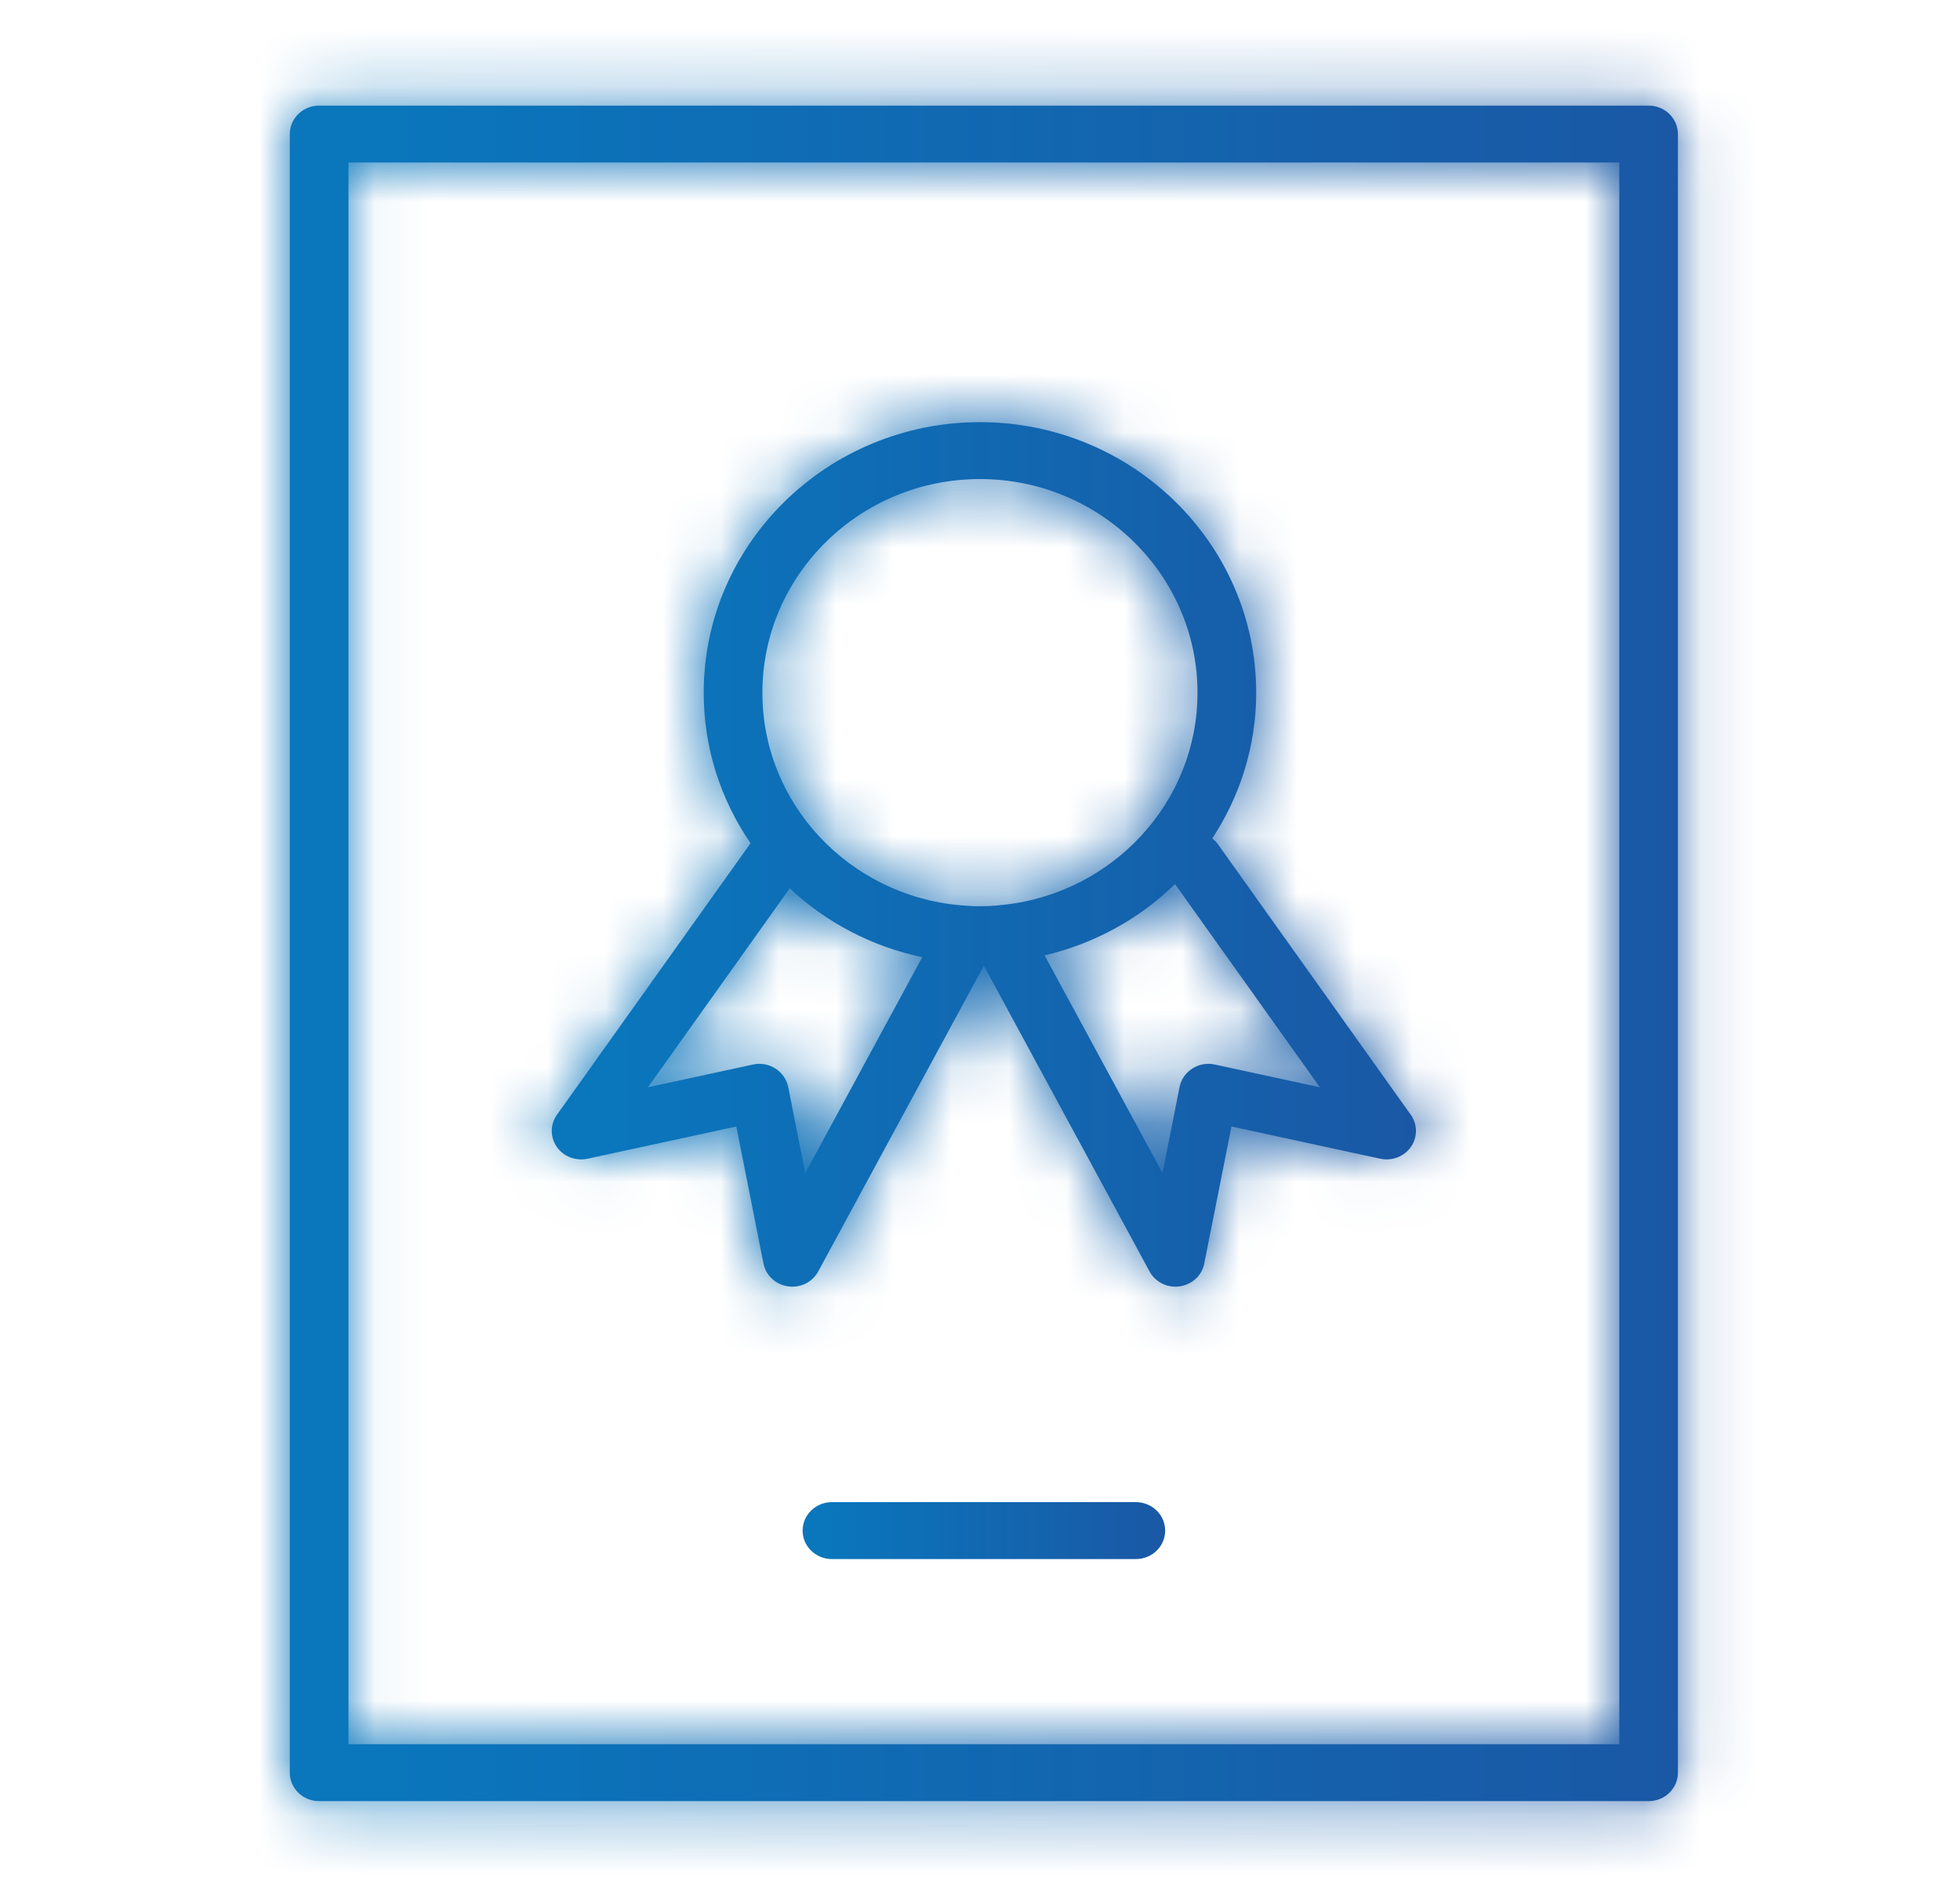
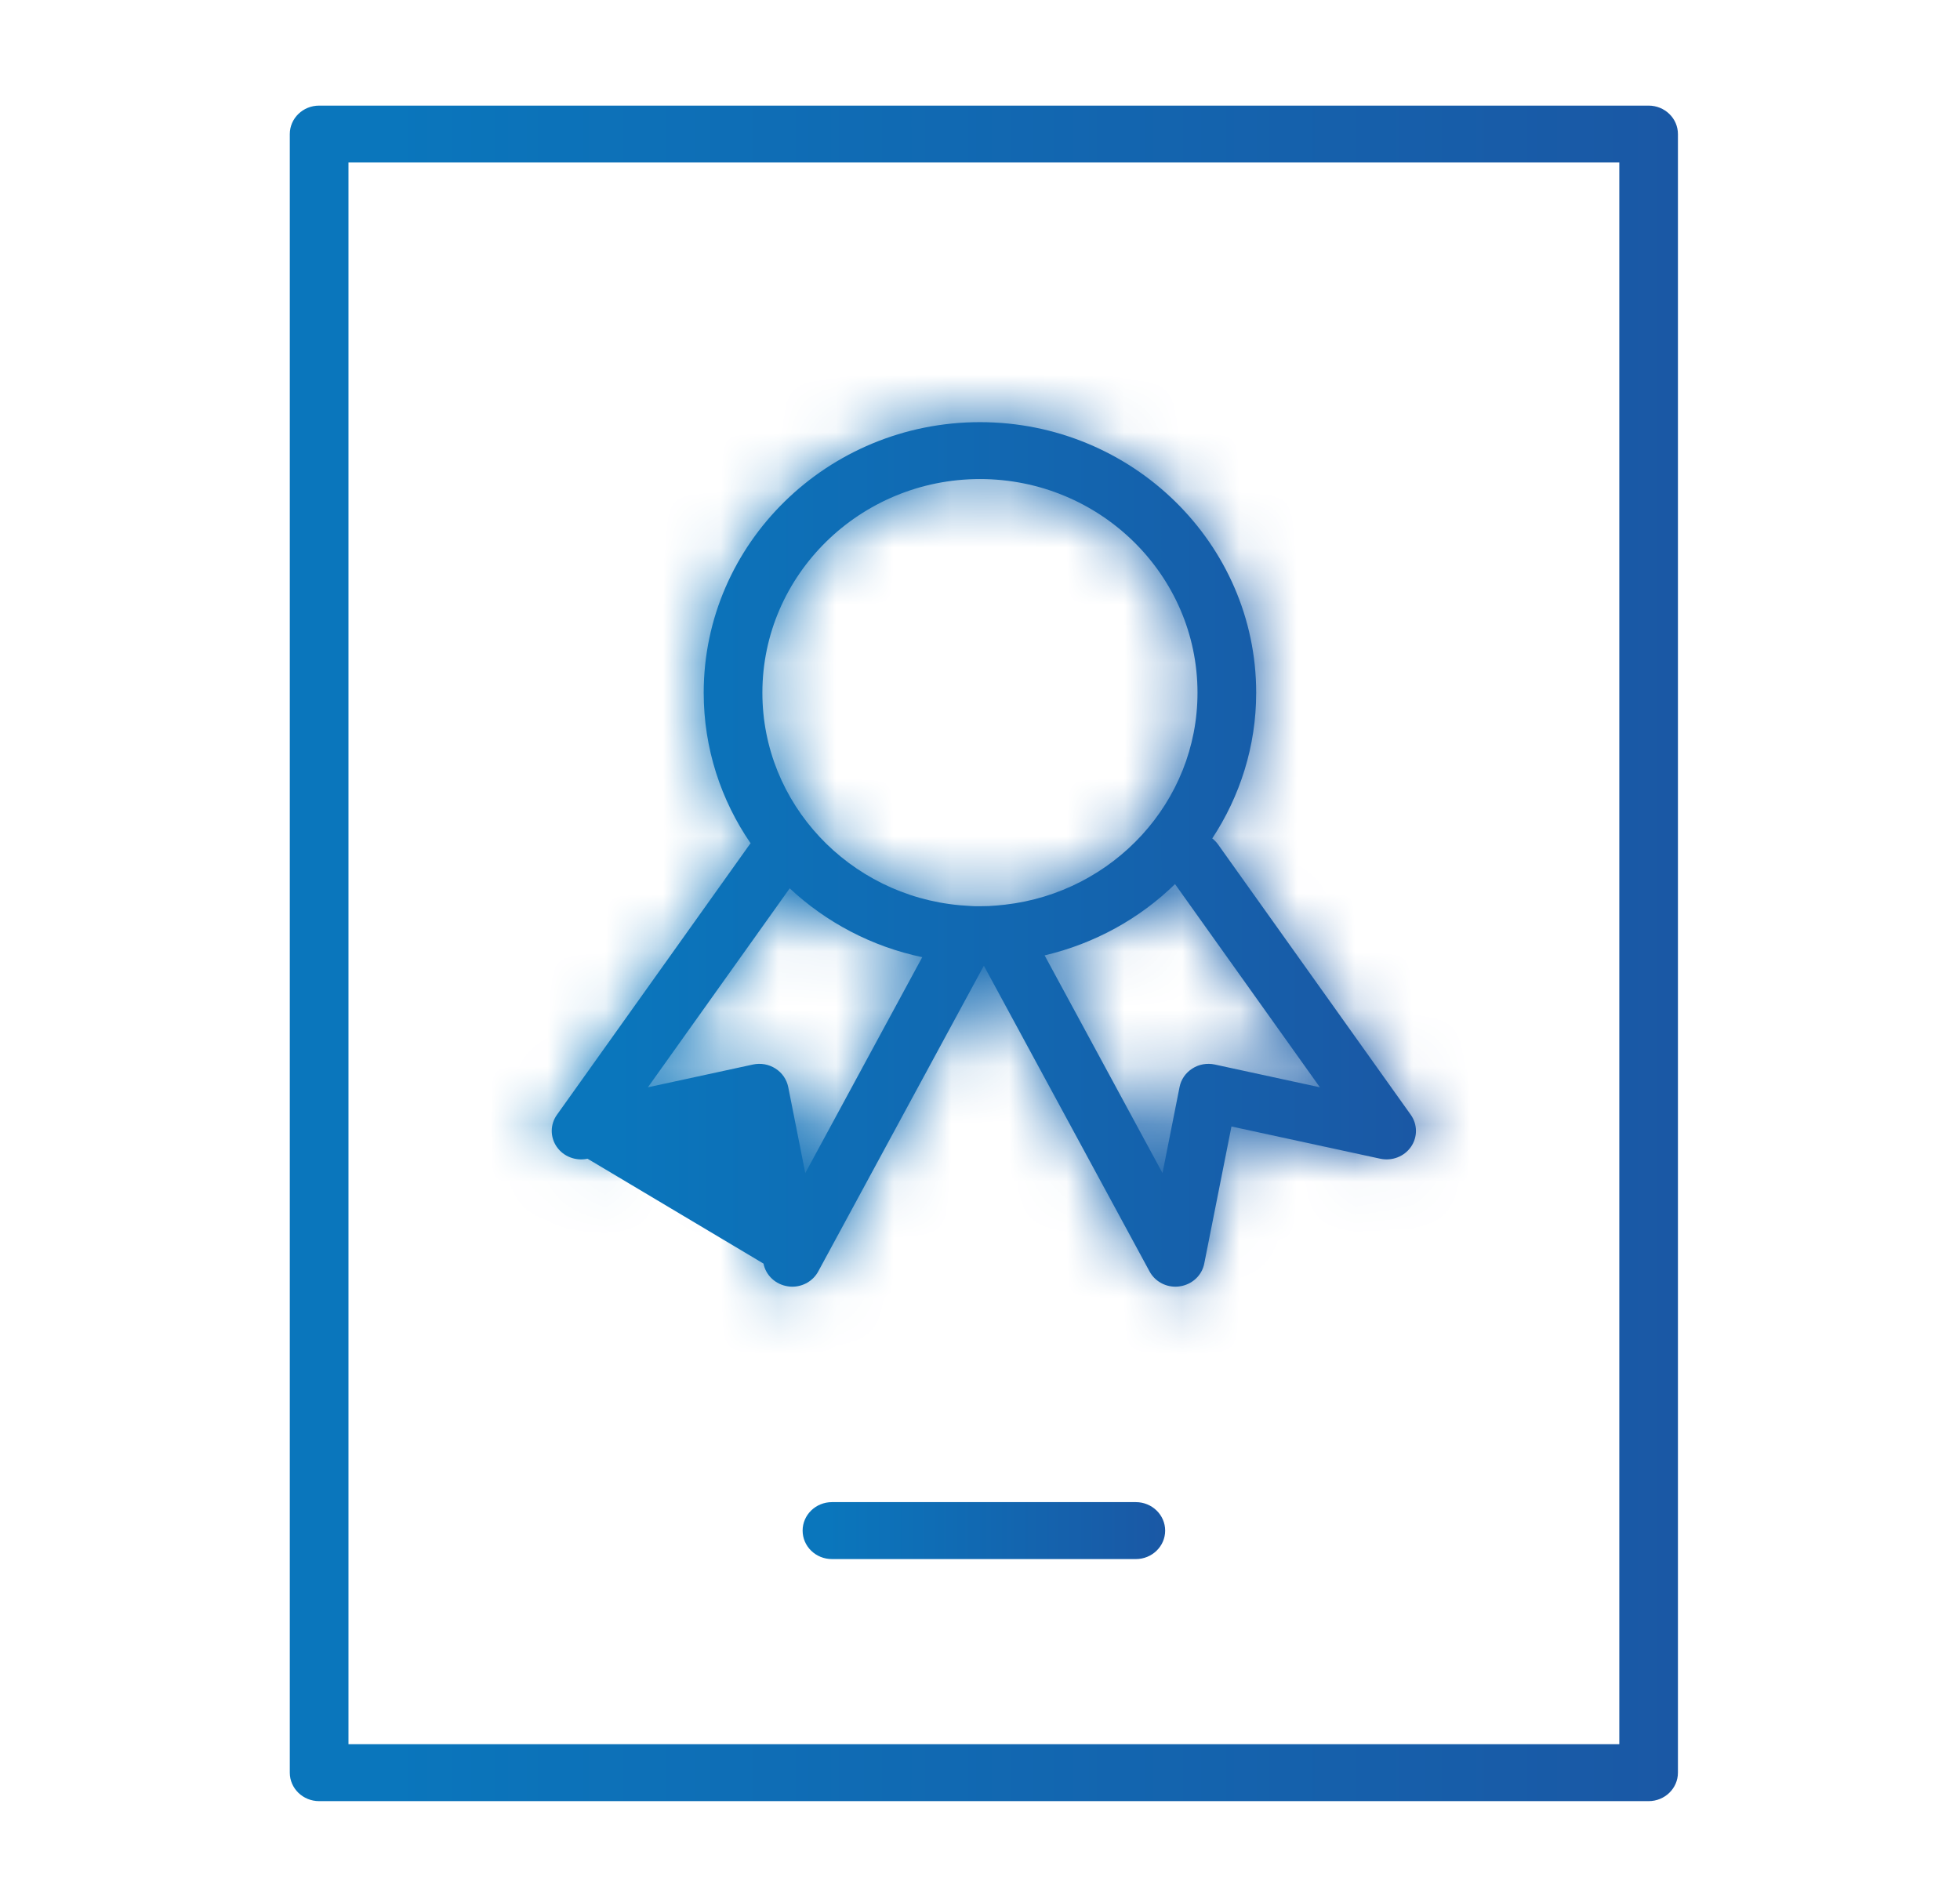
<svg xmlns="http://www.w3.org/2000/svg" width="34" height="33" viewBox="0 0 34 33" fill="none">
  <g id="19752951781536040027 1">
    <g id="Vector">
      <mask id="path-1-inside-1_106_129" fill="white">
        <path d="M28.598 1.832H5.536C5.255 1.832 5.027 2.053 5.027 2.326V30.75C5.027 31.023 5.255 31.244 5.536 31.244H28.598C28.879 31.244 29.107 31.023 29.107 30.75V2.326C29.107 2.053 28.879 1.832 28.598 1.832ZM28.09 30.256H6.045V2.819H28.09V30.256Z" />
      </mask>
      <path d="M28.598 1.832H5.536C5.255 1.832 5.027 2.053 5.027 2.326V30.75C5.027 31.023 5.255 31.244 5.536 31.244H28.598C28.879 31.244 29.107 31.023 29.107 30.75V2.326C29.107 2.053 28.879 1.832 28.598 1.832ZM28.09 30.256H6.045V2.819H28.09V30.256Z" fill="url(#paint0_linear_106_129)" />
-       <path d="M28.09 30.256V80.256H78.09V30.256H28.09ZM6.045 30.256H-43.955V80.256H6.045V30.256ZM6.045 2.819V-47.181H-43.955V2.819H6.045ZM28.09 2.819H78.09V-47.181H28.09V2.819ZM28.598 -48.168H5.536V51.832H28.598V-48.168ZM5.536 -48.168C-20.964 -48.168 -44.973 -26.936 -44.973 2.326H55.027C55.027 31.043 31.474 51.832 5.536 51.832V-48.168ZM-44.973 2.326V30.75H55.027V2.326H-44.973ZM-44.973 30.75C-44.973 60.012 -20.964 81.244 5.536 81.244V-18.756C31.474 -18.756 55.027 2.033 55.027 30.75H-44.973ZM5.536 81.244H28.598V-18.756H5.536V81.244ZM28.598 81.244C55.098 81.244 79.107 60.012 79.107 30.75H-20.893C-20.893 2.033 2.661 -18.756 28.598 -18.756V81.244ZM79.107 30.75V2.326H-20.893V30.75H79.107ZM79.107 2.326C79.107 -26.936 55.098 -48.168 28.598 -48.168V51.832C2.661 51.832 -20.893 31.043 -20.893 2.326H79.107ZM28.09 -19.744H6.045V80.256H28.09V-19.744ZM56.045 30.256V2.819H-43.955V30.256H56.045ZM6.045 52.819H28.09V-47.181H6.045V52.819ZM-21.91 2.819V30.256H78.09V2.819H-21.91Z" fill="url(#paint1_linear_106_129)" mask="url(#path-1-inside-1_106_129)" />
    </g>
    <g id="Vector_2">
      <mask id="path-3-inside-2_106_129" fill="white">
        <path d="M10.192 20.1L12.773 19.541L13.244 21.919C13.285 22.125 13.455 22.283 13.669 22.314C13.694 22.318 13.719 22.32 13.743 22.32C13.93 22.32 14.105 22.22 14.194 22.055L17.067 16.752L19.941 22.055C20.03 22.22 20.204 22.32 20.391 22.32C20.416 22.32 20.44 22.318 20.465 22.314C20.679 22.283 20.85 22.125 20.89 21.919L21.362 19.541L23.943 20.1C24.147 20.144 24.359 20.063 24.476 19.894C24.593 19.725 24.591 19.504 24.472 19.337L21.125 14.642C21.097 14.604 21.064 14.572 21.029 14.544C21.509 13.814 21.791 12.947 21.791 12.017C21.791 9.429 19.641 7.323 16.999 7.323C14.357 7.323 12.207 9.428 12.207 12.017C12.207 12.983 12.507 13.881 13.021 14.629C13.017 14.633 13.013 14.637 13.009 14.642L9.662 19.337C9.542 19.504 9.541 19.725 9.658 19.894C9.775 20.063 9.987 20.144 10.192 20.1ZM22.896 18.861L21.073 18.466C20.938 18.437 20.797 18.462 20.683 18.536C20.568 18.609 20.488 18.724 20.462 18.855L20.166 20.349L18.121 16.573C18.99 16.368 19.77 15.935 20.383 15.336L22.896 18.861ZM16.999 8.31C19.08 8.31 20.773 9.973 20.773 12.017C20.773 13.913 19.311 15.478 17.436 15.693C17.38 15.698 17.345 15.703 17.296 15.707C17.248 15.71 17.203 15.714 17.151 15.717C17.102 15.719 17.053 15.72 17.003 15.72C16.94 15.722 16.89 15.72 16.834 15.716C16.77 15.712 16.712 15.708 16.65 15.703C14.732 15.53 13.225 13.944 13.225 12.017C13.225 9.973 14.918 8.31 16.999 8.31ZM13.699 15.41C14.328 15.997 15.117 16.419 15.998 16.604L13.969 20.349L13.673 18.855C13.646 18.724 13.567 18.609 13.452 18.536C13.337 18.462 13.196 18.437 13.062 18.466L11.239 18.861L13.699 15.41Z" />
      </mask>
-       <path d="M10.192 20.1L12.773 19.541L13.244 21.919C13.285 22.125 13.455 22.283 13.669 22.314C13.694 22.318 13.719 22.32 13.743 22.32C13.93 22.32 14.105 22.22 14.194 22.055L17.067 16.752L19.941 22.055C20.03 22.22 20.204 22.32 20.391 22.32C20.416 22.32 20.44 22.318 20.465 22.314C20.679 22.283 20.85 22.125 20.89 21.919L21.362 19.541L23.943 20.1C24.147 20.144 24.359 20.063 24.476 19.894C24.593 19.725 24.591 19.504 24.472 19.337L21.125 14.642C21.097 14.604 21.064 14.572 21.029 14.544C21.509 13.814 21.791 12.947 21.791 12.017C21.791 9.429 19.641 7.323 16.999 7.323C14.357 7.323 12.207 9.428 12.207 12.017C12.207 12.983 12.507 13.881 13.021 14.629C13.017 14.633 13.013 14.637 13.009 14.642L9.662 19.337C9.542 19.504 9.541 19.725 9.658 19.894C9.775 20.063 9.987 20.144 10.192 20.1ZM22.896 18.861L21.073 18.466C20.938 18.437 20.797 18.462 20.683 18.536C20.568 18.609 20.488 18.724 20.462 18.855L20.166 20.349L18.121 16.573C18.99 16.368 19.77 15.935 20.383 15.336L22.896 18.861ZM16.999 8.31C19.08 8.31 20.773 9.973 20.773 12.017C20.773 13.913 19.311 15.478 17.436 15.693C17.38 15.698 17.345 15.703 17.296 15.707C17.248 15.71 17.203 15.714 17.151 15.717C17.102 15.719 17.053 15.72 17.003 15.72C16.94 15.722 16.89 15.72 16.834 15.716C16.77 15.712 16.712 15.708 16.65 15.703C14.732 15.53 13.225 13.944 13.225 12.017C13.225 9.973 14.918 8.31 16.999 8.31ZM13.699 15.41C14.328 15.997 15.117 16.419 15.998 16.604L13.969 20.349L13.673 18.855C13.646 18.724 13.567 18.609 13.452 18.536C13.337 18.462 13.196 18.437 13.062 18.466L11.239 18.861L13.699 15.41Z" fill="url(#paint2_linear_106_129)" />
+       <path d="M10.192 20.1L13.244 21.919C13.285 22.125 13.455 22.283 13.669 22.314C13.694 22.318 13.719 22.32 13.743 22.32C13.93 22.32 14.105 22.22 14.194 22.055L17.067 16.752L19.941 22.055C20.03 22.22 20.204 22.32 20.391 22.32C20.416 22.32 20.44 22.318 20.465 22.314C20.679 22.283 20.85 22.125 20.89 21.919L21.362 19.541L23.943 20.1C24.147 20.144 24.359 20.063 24.476 19.894C24.593 19.725 24.591 19.504 24.472 19.337L21.125 14.642C21.097 14.604 21.064 14.572 21.029 14.544C21.509 13.814 21.791 12.947 21.791 12.017C21.791 9.429 19.641 7.323 16.999 7.323C14.357 7.323 12.207 9.428 12.207 12.017C12.207 12.983 12.507 13.881 13.021 14.629C13.017 14.633 13.013 14.637 13.009 14.642L9.662 19.337C9.542 19.504 9.541 19.725 9.658 19.894C9.775 20.063 9.987 20.144 10.192 20.1ZM22.896 18.861L21.073 18.466C20.938 18.437 20.797 18.462 20.683 18.536C20.568 18.609 20.488 18.724 20.462 18.855L20.166 20.349L18.121 16.573C18.99 16.368 19.77 15.935 20.383 15.336L22.896 18.861ZM16.999 8.31C19.08 8.31 20.773 9.973 20.773 12.017C20.773 13.913 19.311 15.478 17.436 15.693C17.38 15.698 17.345 15.703 17.296 15.707C17.248 15.71 17.203 15.714 17.151 15.717C17.102 15.719 17.053 15.72 17.003 15.72C16.94 15.722 16.89 15.72 16.834 15.716C16.77 15.712 16.712 15.708 16.65 15.703C14.732 15.53 13.225 13.944 13.225 12.017C13.225 9.973 14.918 8.31 16.999 8.31ZM13.699 15.41C14.328 15.997 15.117 16.419 15.998 16.604L13.969 20.349L13.673 18.855C13.646 18.724 13.567 18.609 13.452 18.536C13.337 18.462 13.196 18.437 13.062 18.466L11.239 18.861L13.699 15.41Z" fill="url(#paint2_linear_106_129)" />
      <path d="M10.192 20.1L9.134 15.213L9.13 15.214L10.192 20.1ZM12.773 19.541L17.677 18.569L16.688 13.578L11.715 14.654L12.773 19.541ZM13.244 21.919L8.339 22.891L8.34 22.895L13.244 21.919ZM13.669 22.314L14.446 17.375L14.412 17.369L14.378 17.364L13.669 22.314ZM14.194 22.055L18.589 24.438L18.59 24.438L14.194 22.055ZM17.067 16.752L21.463 14.37L17.067 6.256L12.671 14.37L17.067 16.752ZM19.941 22.055L15.545 24.438L15.545 24.438L19.941 22.055ZM20.465 22.314L19.756 17.364L19.722 17.369L19.688 17.375L20.465 22.314ZM20.89 21.919L15.986 20.947L15.985 20.95L20.89 21.919ZM21.362 19.541L22.42 14.654L17.447 13.578L16.457 18.569L21.362 19.541ZM23.943 20.1L25.005 15.214L25 15.213L23.943 20.1ZM24.472 19.337L20.401 22.24L20.405 22.246L24.472 19.337ZM21.125 14.642L17.049 17.538L17.053 17.544L21.125 14.642ZM21.029 14.544L16.85 11.8L14.367 15.581L17.881 18.429L21.029 14.544ZM13.021 14.629L16.907 17.775L19.256 14.873L17.142 11.797L13.021 14.629ZM13.009 14.642L17.081 17.544L17.106 17.509L17.131 17.473L13.009 14.642ZM9.662 19.337L13.731 22.242L13.733 22.24L9.662 19.337ZM9.658 19.894L5.551 22.745L5.552 22.747L9.658 19.894ZM22.896 18.861L21.838 23.748L34.469 26.482L26.968 15.959L22.896 18.861ZM21.073 18.466L20.001 23.35L20.008 23.352L20.015 23.353L21.073 18.466ZM20.683 18.536L23.365 22.755L23.376 22.748L23.388 22.741L20.683 18.536ZM20.462 18.855L25.367 19.828L25.369 19.818L20.462 18.855ZM20.166 20.349L15.77 22.731L22.375 34.921L25.071 21.321L20.166 20.349ZM18.121 16.573L16.973 11.707L10.611 13.208L13.725 18.955L18.121 16.573ZM20.383 15.336L24.454 12.433L21.064 7.678L16.888 11.76L20.383 15.336ZM17.436 15.693L17.868 20.674L17.937 20.669L18.006 20.661L17.436 15.693ZM17.296 15.707L16.962 10.718L16.955 10.718L17.296 15.707ZM17.151 15.717L17.351 20.713L17.424 20.71L17.497 20.705L17.151 15.717ZM17.003 15.72V10.72H16.938L16.872 10.722L17.003 15.72ZM16.834 15.716L16.475 20.703L16.48 20.704L16.834 15.716ZM16.65 15.703L16.198 20.683L16.227 20.686L16.255 20.688L16.65 15.703ZM13.699 15.41L17.11 11.754L12.939 7.862L9.628 12.508L13.699 15.41ZM15.998 16.604L20.394 18.986L23.591 13.085L17.023 11.71L15.998 16.604ZM13.969 20.349L9.064 21.321L11.76 34.92L18.365 22.731L13.969 20.349ZM13.673 18.855L18.577 17.883L18.576 17.878L13.673 18.855ZM13.452 18.536L10.753 22.744L10.764 22.752L13.452 18.536ZM13.062 18.466L14.12 23.353L14.133 23.351L14.145 23.348L13.062 18.466ZM11.239 18.861L7.167 15.959L-0.333 26.482L12.296 23.748L11.239 18.861ZM11.249 24.987L13.83 24.428L11.715 14.654L9.134 15.213L11.249 24.987ZM7.868 20.514L8.339 22.891L18.148 20.947L17.677 18.569L7.868 20.514ZM8.34 22.895C8.81 25.255 10.723 26.943 12.96 27.263L14.378 17.364C16.188 17.624 17.76 18.995 18.148 20.942L8.34 22.895ZM12.892 27.253C13.208 27.303 13.495 27.32 13.743 27.32V17.32C13.942 17.32 14.18 17.333 14.446 17.375L12.892 27.253ZM13.743 27.32C15.693 27.32 17.593 26.277 18.589 24.438L9.798 19.673C10.617 18.162 12.167 17.32 13.743 17.32V27.32ZM18.59 24.438L21.463 19.134L12.671 14.37L9.797 19.674L18.59 24.438ZM12.671 19.134L15.545 24.438L24.337 19.674L21.463 14.37L12.671 19.134ZM15.545 24.438C16.542 26.277 18.441 27.32 20.391 27.32V17.32C21.967 17.32 23.518 18.162 24.337 19.673L15.545 24.438ZM20.391 27.32C20.639 27.32 20.927 27.303 21.243 27.253L19.688 17.375C19.954 17.333 20.192 17.32 20.391 17.32V27.32ZM21.175 27.263C23.406 26.944 25.327 25.26 25.796 22.888L15.985 20.95C16.372 18.99 17.953 17.623 19.756 17.364L21.175 27.263ZM25.795 22.891L26.266 20.514L16.457 18.569L15.986 20.947L25.795 22.891ZM20.304 24.428L22.885 24.987L25 15.213L22.42 14.654L20.304 24.428ZM22.881 24.986C25.012 25.449 27.286 24.616 28.585 22.741L20.366 17.046C21.431 15.509 23.283 14.84 25.005 15.214L22.881 24.986ZM28.585 22.741C29.901 20.843 29.891 18.319 28.539 16.428L20.405 22.246C19.292 20.689 19.285 18.606 20.366 17.046L28.585 22.741ZM28.543 16.435L25.196 11.739L17.053 17.544L20.401 22.24L28.543 16.435ZM25.2 11.746C24.815 11.204 24.41 10.848 24.177 10.659L17.881 18.429C17.719 18.297 17.379 18.003 17.049 17.538L25.2 11.746ZM25.209 17.288C26.195 15.787 26.791 13.975 26.791 12.017H16.791C16.791 11.975 16.797 11.929 16.81 11.887C16.823 11.846 16.838 11.817 16.85 11.8L25.209 17.288ZM26.791 12.017C26.791 6.571 22.305 2.323 16.999 2.323V12.323C16.97 12.323 16.923 12.307 16.887 12.271C16.868 12.253 16.845 12.223 16.824 12.176C16.802 12.126 16.791 12.068 16.791 12.017H26.791ZM16.999 2.323C11.693 2.323 7.207 6.57 7.207 12.017H17.207C17.207 12.068 17.195 12.126 17.174 12.176C17.153 12.223 17.129 12.253 17.111 12.271C17.075 12.307 17.028 12.323 16.999 12.323V2.323ZM7.207 12.017C7.207 14.037 7.839 15.916 8.9 17.46L17.142 11.797C17.157 11.819 17.174 11.851 17.187 11.893C17.201 11.935 17.207 11.979 17.207 12.017H7.207ZM9.135 11.483C9.233 11.361 9.316 11.27 9.358 11.226C9.379 11.203 9.395 11.186 9.399 11.182C9.411 11.169 9.395 11.187 9.389 11.193C9.369 11.213 9.3 11.286 9.217 11.383C9.13 11.485 9.013 11.629 8.888 11.811L17.131 17.473C17.007 17.652 16.892 17.794 16.807 17.893C16.726 17.988 16.659 18.059 16.641 18.078C16.636 18.083 16.621 18.099 16.634 18.085C16.639 18.08 16.656 18.062 16.678 18.038C16.722 17.991 16.807 17.898 16.907 17.775L9.135 11.483ZM8.938 11.739L5.591 16.435L13.733 22.24L17.081 17.544L8.938 11.739ZM5.592 16.432C4.246 18.318 4.23 20.843 5.551 22.745L13.765 17.042C14.852 18.608 14.839 20.691 13.731 22.242L5.592 16.432ZM5.552 22.747C6.851 24.617 9.123 25.449 11.253 24.986L9.13 15.214C10.851 14.84 12.699 15.508 13.764 17.041L5.552 22.747ZM23.954 13.974L22.13 13.58L20.015 23.353L21.838 23.748L23.954 13.974ZM22.145 13.583C20.724 13.271 19.223 13.53 17.978 14.331L23.388 22.741C22.372 23.394 21.151 23.603 20.001 23.35L22.145 13.583ZM18.001 14.316C16.76 15.105 15.853 16.381 15.556 17.892L25.369 19.818C25.124 21.066 24.376 22.113 23.365 22.755L18.001 14.316ZM15.558 17.883L15.262 19.376L25.071 21.321L25.367 19.828L15.558 17.883ZM24.563 17.967L22.517 14.192L13.725 18.955L15.77 22.731L24.563 17.967ZM19.269 21.44C21.02 21.027 22.612 20.149 23.878 18.911L16.888 11.76C16.928 11.721 16.961 11.71 16.973 11.707L19.269 21.44ZM16.312 18.238L18.825 21.764L26.968 15.959L24.454 12.433L16.312 18.238ZM16.999 13.31C16.405 13.31 15.774 12.82 15.774 12.017H25.773C25.773 7.127 21.756 3.31 16.999 3.31V13.31ZM15.774 12.017C15.774 11.256 16.334 10.787 16.867 10.726L18.006 20.661C22.288 20.17 25.773 16.57 25.773 12.017H15.774ZM17.005 10.712C16.957 10.716 16.916 10.72 16.885 10.723C16.869 10.725 16.856 10.726 16.848 10.727C16.843 10.728 16.839 10.728 16.837 10.728C16.834 10.729 16.832 10.729 16.831 10.729C16.826 10.729 16.842 10.728 16.865 10.726C16.89 10.723 16.923 10.72 16.962 10.718L17.63 20.695C17.757 20.687 17.858 20.676 17.895 20.672C17.938 20.668 17.902 20.672 17.868 20.674L17.005 10.712ZM16.955 10.718C16.912 10.721 16.873 10.724 16.851 10.726C16.825 10.728 16.815 10.729 16.805 10.729L17.497 20.705C17.852 20.681 17.369 20.713 17.637 20.695L16.955 10.718ZM16.952 10.721C16.945 10.722 16.966 10.72 17.003 10.72V20.721C17.14 20.721 17.259 20.717 17.351 20.713L16.952 10.721ZM16.872 10.722C16.931 10.721 16.994 10.721 17.058 10.723C17.121 10.724 17.168 10.727 17.188 10.729L16.48 20.704C16.653 20.716 16.87 20.726 17.133 20.719L16.872 10.722ZM17.192 10.729C17.143 10.726 17.093 10.722 17.074 10.721C17.048 10.719 17.043 10.719 17.044 10.719L16.255 20.688C16.319 20.693 16.374 20.697 16.408 20.699C16.45 20.702 16.46 20.702 16.475 20.703L17.192 10.729ZM17.101 10.724C17.652 10.774 18.225 11.251 18.225 12.017H8.225C8.225 16.636 11.812 20.285 16.198 20.683L17.101 10.724ZM18.225 12.017C18.225 12.82 17.594 13.31 16.999 13.31V3.31C12.243 3.31 8.225 7.127 8.225 12.017H18.225ZM10.288 19.066C11.566 20.258 13.174 21.121 14.973 21.498L17.023 11.71C17.061 11.718 17.09 11.736 17.11 11.754L10.288 19.066ZM11.602 14.222L9.573 17.967L18.365 22.731L20.394 18.986L11.602 14.222ZM18.873 19.376L18.577 17.883L8.768 19.828L9.064 21.321L18.873 19.376ZM18.576 17.878C18.278 16.384 17.38 15.11 16.14 14.319L10.764 22.752C9.753 22.107 9.015 21.065 8.769 19.833L18.576 17.878ZM16.151 14.327C14.913 13.532 13.41 13.268 11.98 13.585L14.145 23.348C12.982 23.606 11.762 23.391 10.753 22.744L16.151 14.327ZM12.005 13.58L10.181 13.974L12.296 23.748L14.12 23.353L12.005 13.58ZM15.31 21.763L17.771 18.312L9.628 12.508L7.167 15.959L15.31 21.763Z" fill="url(#paint3_linear_106_129)" mask="url(#path-3-inside-2_106_129)" />
    </g>
    <path id="Vector_3" d="M19.703 26.057H14.432C14.15 26.057 13.923 26.279 13.923 26.551C13.923 26.824 14.15 27.045 14.432 27.045H19.703C19.984 27.045 20.212 26.824 20.212 26.551C20.212 26.279 19.984 26.057 19.703 26.057Z" fill="url(#paint4_linear_106_129)" />
  </g>
  <defs>
    <linearGradient id="paint0_linear_106_129" x1="6.713" y1="14.773" x2="29.107" y2="14.773" gradientUnits="userSpaceOnUse">
      <stop stop-color="#0A76BC" />
      <stop offset="1" stop-color="#1A58A5" />
    </linearGradient>
    <linearGradient id="paint1_linear_106_129" x1="6.713" y1="14.773" x2="29.107" y2="14.773" gradientUnits="userSpaceOnUse">
      <stop stop-color="#0A76BC" />
      <stop offset="1" stop-color="#1A58A5" />
    </linearGradient>
    <linearGradient id="paint2_linear_106_129" x1="10.621" y1="13.921" x2="24.562" y2="13.921" gradientUnits="userSpaceOnUse">
      <stop stop-color="#0A76BC" />
      <stop offset="1" stop-color="#1A58A5" />
    </linearGradient>
    <linearGradient id="paint3_linear_106_129" x1="10.621" y1="13.921" x2="24.562" y2="13.921" gradientUnits="userSpaceOnUse">
      <stop stop-color="#0A76BC" />
      <stop offset="1" stop-color="#1A58A5" />
    </linearGradient>
    <linearGradient id="paint4_linear_106_129" x1="14.363" y1="26.492" x2="20.212" y2="26.492" gradientUnits="userSpaceOnUse">
      <stop stop-color="#0A76BC" />
      <stop offset="1" stop-color="#1A58A5" />
    </linearGradient>
  </defs>
</svg>